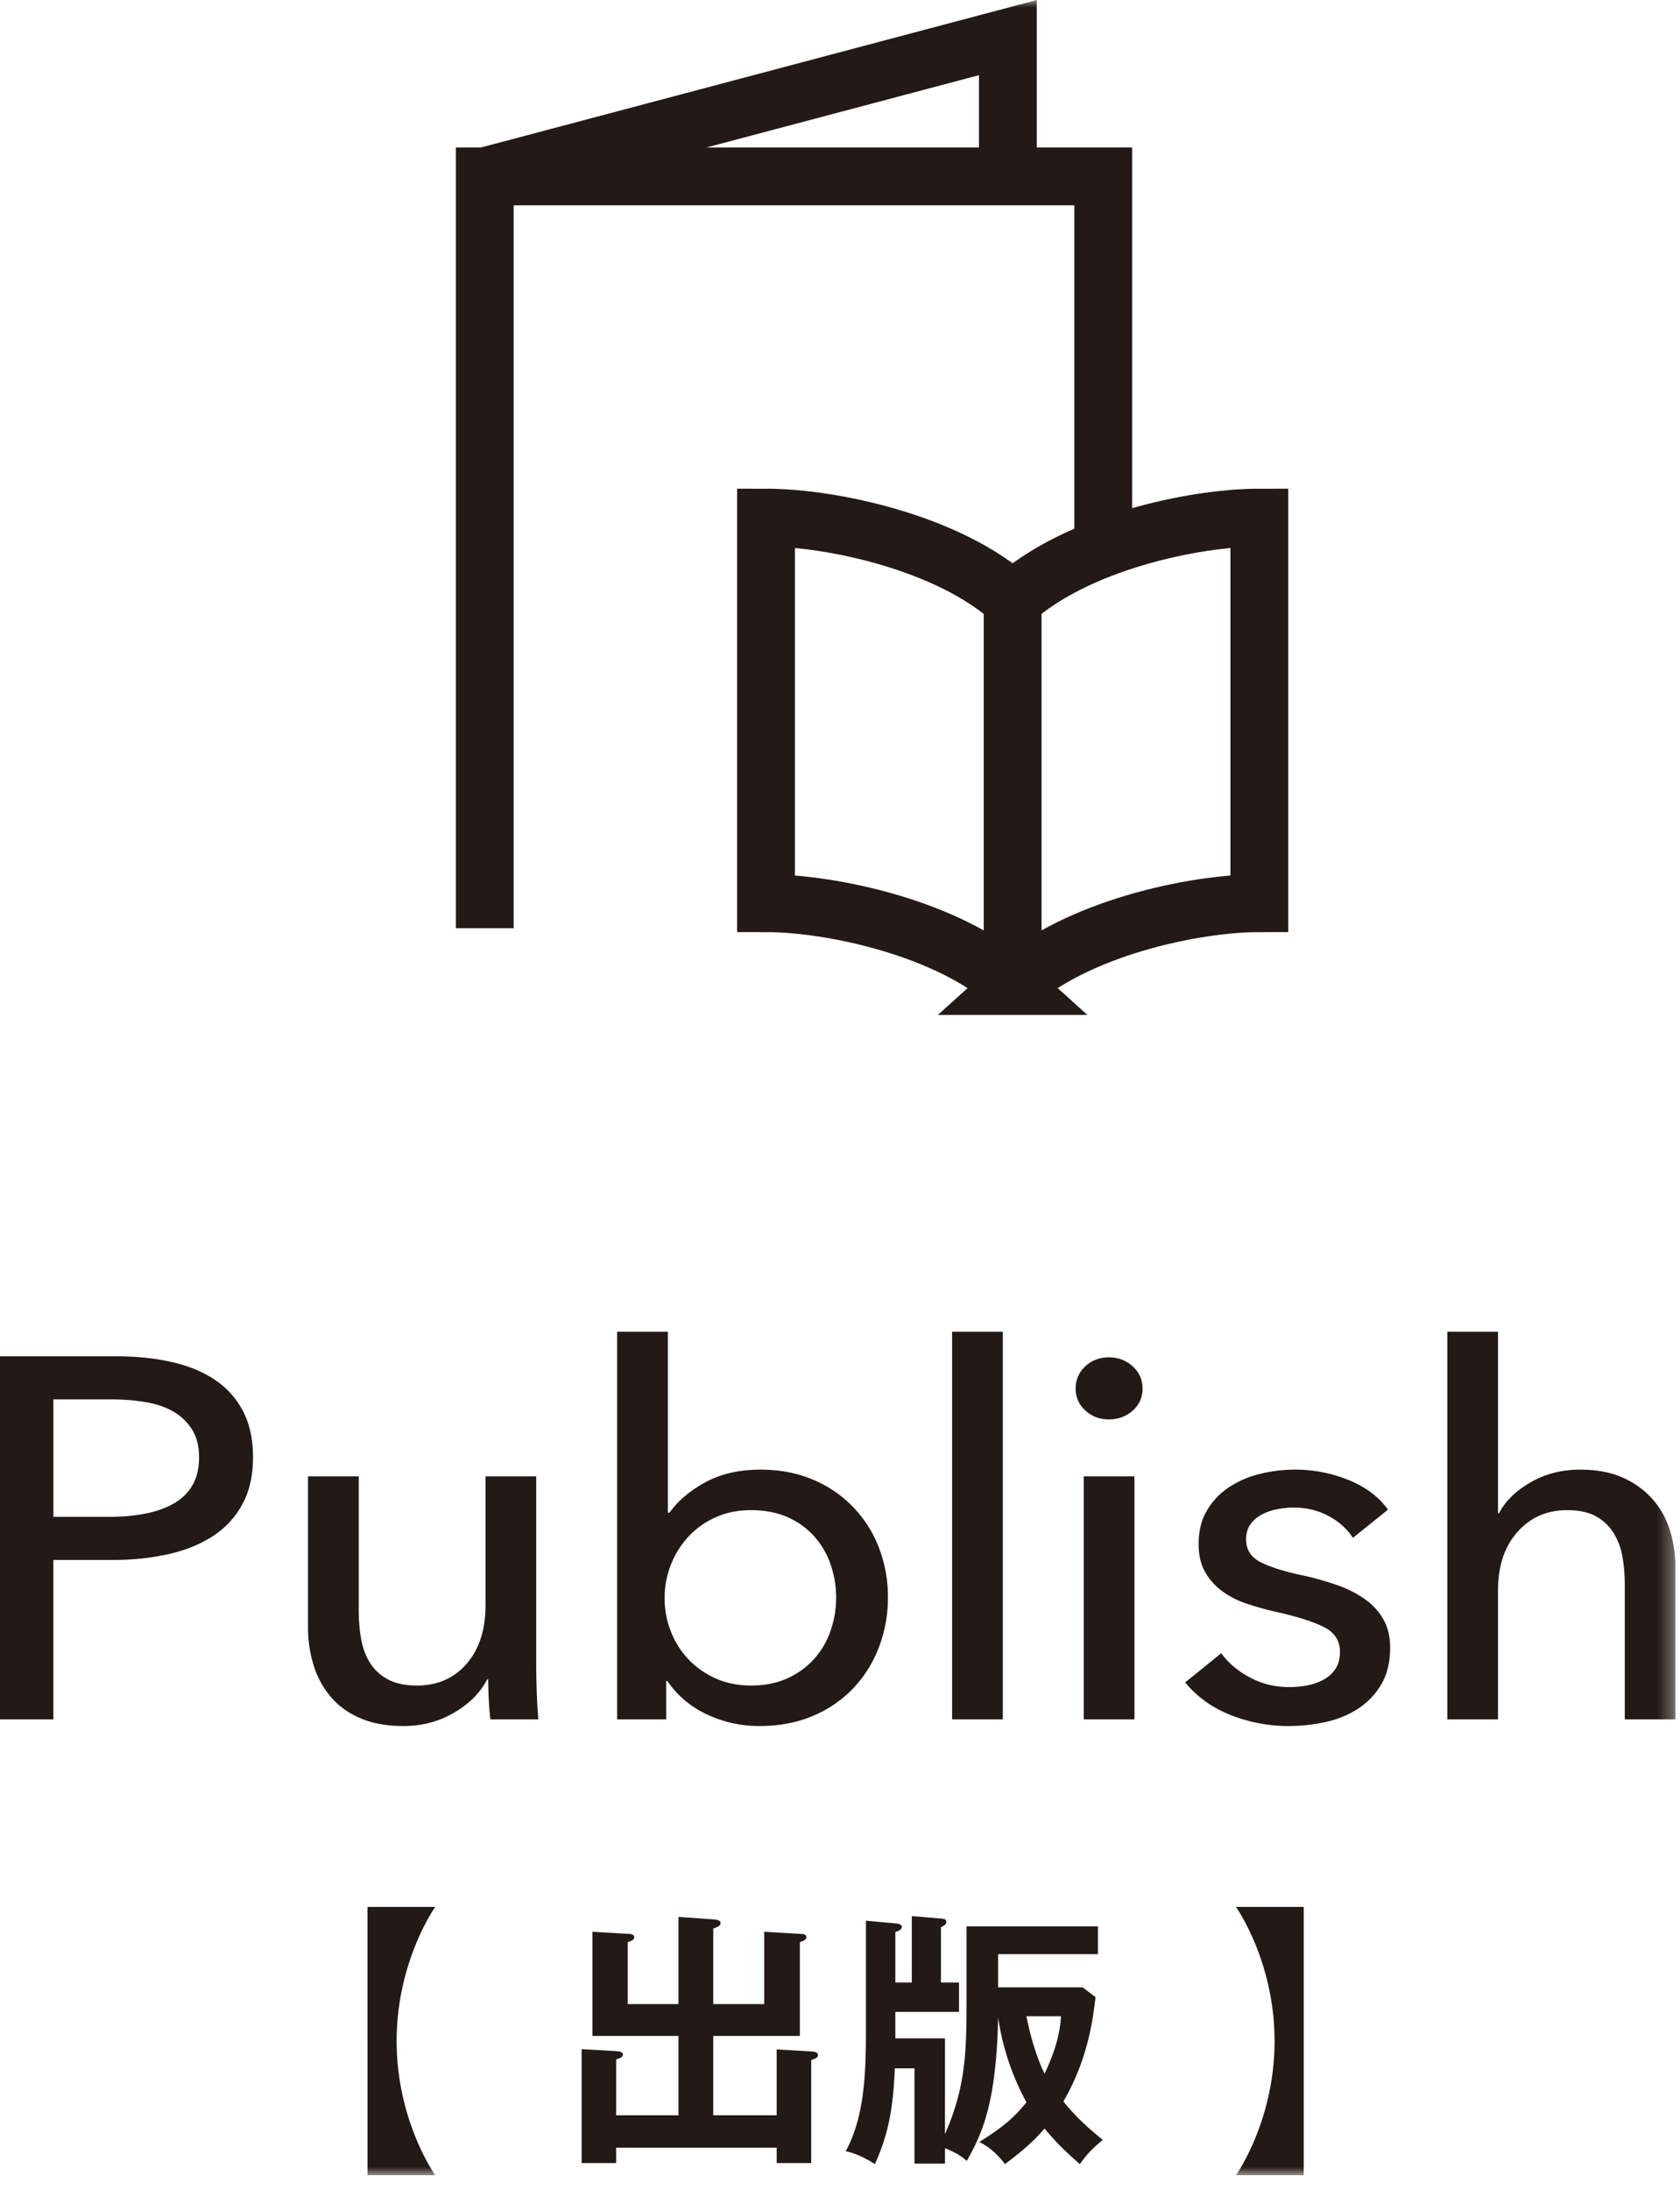
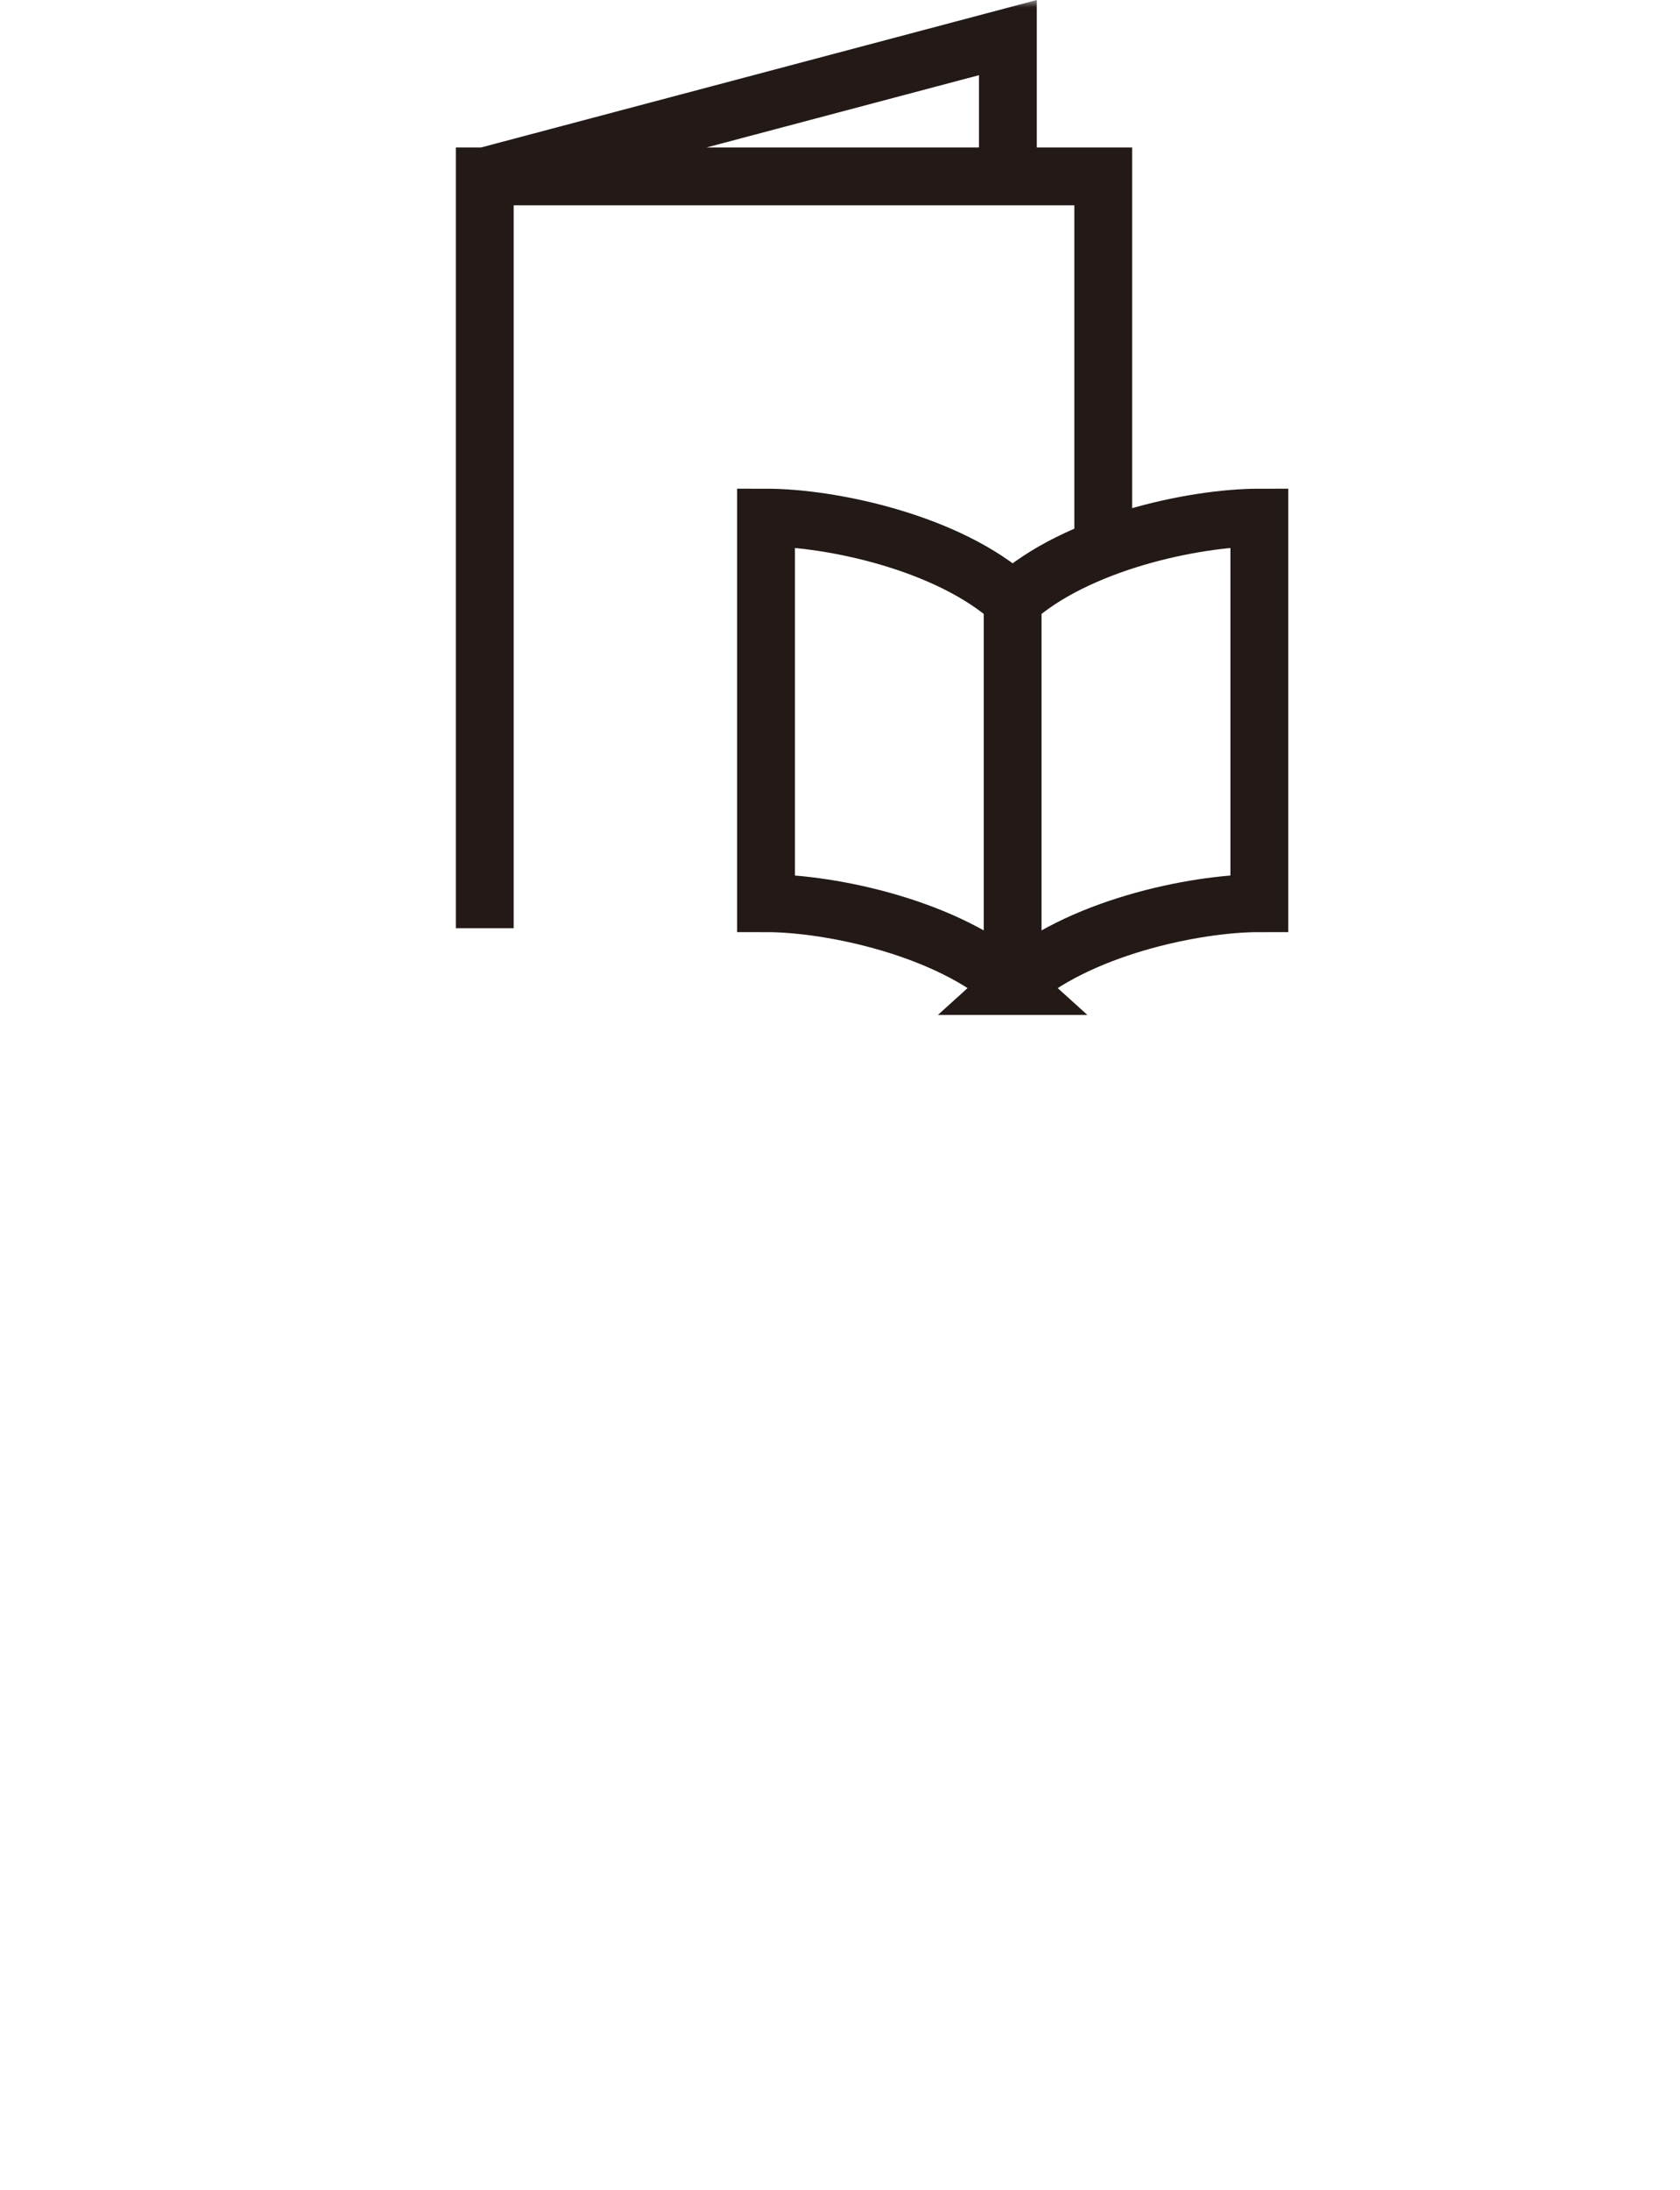
<svg xmlns="http://www.w3.org/2000/svg" xmlns:xlink="http://www.w3.org/1999/xlink" width="109" height="142" viewBox="0 0 109 142">
  <defs>
    <path id="a" d="M0 141.047h108.707V0H0z" />
  </defs>
  <g fill="none" fill-rule="evenodd">
-     <path d="M3.465 98.355H7.14c.84 0 1.616-.071 2.327-.216.712-.144 1.324-.366 1.838-.665.513-.3.91-.692 1.19-1.181.28-.487.42-1.085.42-1.794 0-.71-.146-1.303-.438-1.78a3.43 3.43 0 0 0-1.19-1.164c-.502-.3-1.102-.51-1.802-.631-.7-.122-1.458-.183-2.275-.183H3.465v7.614zM0 87.948h7.56c1.33 0 2.543.128 3.64.383 1.097.254 2.03.648 2.8 1.179a5.459 5.459 0 0 1 1.785 2.029c.42.82.63 1.807.63 2.96 0 1.174-.228 2.183-.682 3.025a5.658 5.658 0 0 1-1.89 2.06c-.806.534-1.763.927-2.87 1.182a16.035 16.035 0 0 1-3.588.382h-3.92v10.34H0v-23.54zm31.815 23.54a19.097 19.097 0 0 1-.105-1.347 28.054 28.054 0 0 1-.035-1.247h-.07c-.42.843-1.126 1.558-2.118 2.145-.991.588-2.094.881-3.307.881-1.073 0-2.001-.166-2.782-.498-.782-.332-1.424-.793-1.925-1.38a5.79 5.79 0 0 1-1.12-2.045 8.21 8.21 0 0 1-.368-2.493v-9.777h3.29v8.712c0 .643.053 1.258.158 1.846.105.587.297 1.102.577 1.545.28.444.665.8 1.155 1.064.49.266 1.12.4 1.89.4 1.33 0 2.403-.47 3.22-1.413.816-.942 1.225-2.2 1.225-3.774v-8.38h3.29v12.37c0 .42.012.963.035 1.63.023.663.058 1.251.105 1.761h-3.115zm22.435-7.896c0-.73-.117-1.438-.351-2.122a5.342 5.342 0 0 0-1.049-1.823 5 5 0 0 0-1.733-1.26c-.688-.31-1.487-.465-2.397-.465-.84 0-1.605.155-2.293.465a5.364 5.364 0 0 0-1.767 1.26 5.857 5.857 0 0 0-1.54 3.978c0 .752.134 1.47.402 2.155a5.548 5.548 0 0 0 1.138 1.806c.49.52 1.079.934 1.767 1.244.688.31 1.453.464 2.293.464.91 0 1.709-.16 2.397-.481a5.198 5.198 0 0 0 1.733-1.276 5.337 5.337 0 0 0 1.049-1.824 6.512 6.512 0 0 0 .351-2.121zm-11.025 5.402v2.494H40.04V86.352h3.29v11.736h.105c.558-.775 1.338-1.434 2.339-1.977 1-.543 2.187-.816 3.561-.816 1.234 0 2.356.21 3.369.633a7.744 7.744 0 0 1 2.618 1.762 7.86 7.86 0 0 1 1.694 2.643 8.79 8.79 0 0 1 .593 3.24 8.92 8.92 0 0 1-.593 3.26 7.952 7.952 0 0 1-1.676 2.66 7.748 7.748 0 0 1-2.618 1.779c-1.025.433-2.177.648-3.457.648a7.91 7.91 0 0 1-3.387-.748 6.273 6.273 0 0 1-2.583-2.178h-.07z" fill="#231916" />
    <mask id="b" fill="#fff">
      <use xlink:href="#a" />
    </mask>
-     <path fill="#231916" mask="url(#b)" d="M61.774 111.488h3.29V86.351h-3.29zm8.54 0h3.29V95.727h-3.29v15.761zm3.815-21.446c0 .577-.214 1.054-.643 1.43-.427.378-.943.565-1.545.565-.601 0-1.11-.193-1.527-.582a1.86 1.86 0 0 1-.625-1.413c0-.576.209-1.058.625-1.446.417-.388.926-.582 1.527-.582.602 0 1.118.194 1.545.582.429.388.643.87.643 1.446zm13.649 9.676c-.373-.576-.898-1.048-1.575-1.413-.677-.365-1.435-.55-2.275-.55-.374 0-.747.04-1.12.118a3.359 3.359 0 0 0-.998.366 2.072 2.072 0 0 0-.699.63c-.176.256-.263.573-.263.949 0 .665.315 1.159.945 1.479.631.322 1.575.615 2.835.88a18.38 18.38 0 0 1 2.205.634 7.064 7.064 0 0 1 1.767.914c.502.365.893.804 1.173 1.312.28.51.42 1.11.42 1.797 0 .93-.186 1.717-.56 2.36a4.708 4.708 0 0 1-1.488 1.58 6.257 6.257 0 0 1-2.117.88c-.793.178-1.61.266-2.45.266-1.26 0-2.49-.232-3.693-.697-1.202-.466-2.199-1.175-2.992-2.13l2.345-1.894c.443.622 1.056 1.142 1.838 1.563a5.324 5.324 0 0 0 2.572.632c.42 0 .822-.038 1.207-.116a3.614 3.614 0 0 0 1.051-.383c.314-.177.565-.41.752-.698.186-.29.28-.654.28-1.097 0-.733-.367-1.276-1.102-1.63-.736-.355-1.815-.687-3.238-.997a20.036 20.036 0 0 1-1.697-.483 5.748 5.748 0 0 1-1.558-.781 3.959 3.959 0 0 1-1.137-1.247c-.292-.5-.438-1.114-.438-1.845 0-.842.181-1.568.542-2.177.363-.61.834-1.11 1.418-1.496a6.38 6.38 0 0 1 1.995-.866 9.471 9.471 0 0 1 2.31-.283 9.2 9.2 0 0 1 3.447.666c1.11.444 1.966 1.086 2.573 1.928l-2.275 1.829zm9.484-1.597c.396-.775 1.073-1.439 2.03-1.994.957-.555 2.03-.832 3.22-.832 1.073 0 1.995.172 2.766.515a5.596 5.596 0 0 1 1.924 1.381 5.497 5.497 0 0 1 1.138 2.028c.245.776.367 1.607.367 2.494v9.775h-3.29v-8.732c0-.645-.052-1.256-.157-1.834a4.283 4.283 0 0 0-.578-1.533 3.113 3.113 0 0 0-1.137-1.067c-.478-.266-1.102-.4-1.873-.4-1.306 0-2.38.472-3.22 1.417-.84.944-1.26 2.206-1.26 3.783v8.366h-3.29V86.351h3.29v11.77h.07zm-73.418 42.926V123.65h4.393c-.263.385-2.503 3.78-2.503 8.698 0 4.918 2.24 8.313 2.503 8.699h-4.393zm26.547-3.887v-4.27l2.153.123c.263.017.525.035.525.245 0 .193-.262.262-.437.314v6.687h-2.24v-.997H39.976v.997h-2.24v-7.386l2.205.123c.176.017.473.034.473.226 0 .176-.21.246-.438.316v3.622h4.043v-5.145h-5.583v-6.755l2.381.14c.087 0 .332.017.332.227 0 .158-.21.245-.42.298v4.025h3.29v-5.653l2.205.158c.246.017.526.035.526.244 0 .176-.245.28-.473.351v4.9h3.308v-4.69l2.381.14c.104 0 .35.017.35.21s-.246.262-.42.315v6.09h-5.619v5.145h4.113zm16.206-6.422c.192.98.543 2.414 1.173 3.727.928-1.924 1.032-3.15 1.067-3.727h-2.24zm-3.886-5.828h8.524v1.803h-6.476v2.152h5.479l.839.63c-.192 1.732-.577 4.165-2.083 6.772.753.928 1.489 1.63 2.556 2.487-.665.56-.963.84-1.487 1.574-1.12-.98-1.681-1.574-2.293-2.31-.735.875-1.611 1.593-2.573 2.31-.42-.61-1.068-1.154-1.663-1.435 1.4-.875 2.206-1.505 3.063-2.573a16.58 16.58 0 0 1-1.838-5.495c-.122 5.793-1.12 7.631-2.03 9.294-.42-.368-.875-.613-1.417-.823v.997h-1.978v-6.178h-1.278c-.105 2.643-.438 4.341-1.295 6.213-.56-.367-1.226-.699-1.891-.84 1.314-2.38 1.314-5.53 1.314-8.295v-6.65l1.89.174c.157.017.437.035.437.227 0 .157-.157.245-.42.333v3.273h1.068v-4.306l1.873.158c.174.018.367.018.367.21s-.193.28-.35.35v3.588h1.173v1.907H58.09v1.716h3.22v6.212c1.4-3.202 1.4-5.459 1.4-9.118v-4.357zm21.875-1.26v17.397h-4.394c.263-.386 2.503-3.781 2.503-8.7 0-4.918-2.24-8.312-2.503-8.698h4.394z" />
    <path stroke="#231916" stroke-width="3.75" mask="url(#b)" d="M31.453 60.188v-48.75h40.125V34.94M31.453 11.438l33.938-9v8.812" />
    <path d="M65.701 63.938c4.125-3.75 11.754-5.373 16.005-5.373V33.563c-4.25 0-11.88 1.625-16.005 5.375-4.125-3.75-11.75-5.375-16.002-5.375v25.002c4.251 0 11.877 1.623 16.002 5.373zm0-25v24.375" stroke="#231916" stroke-width="3.75" mask="url(#b)" />
  </g>
</svg>